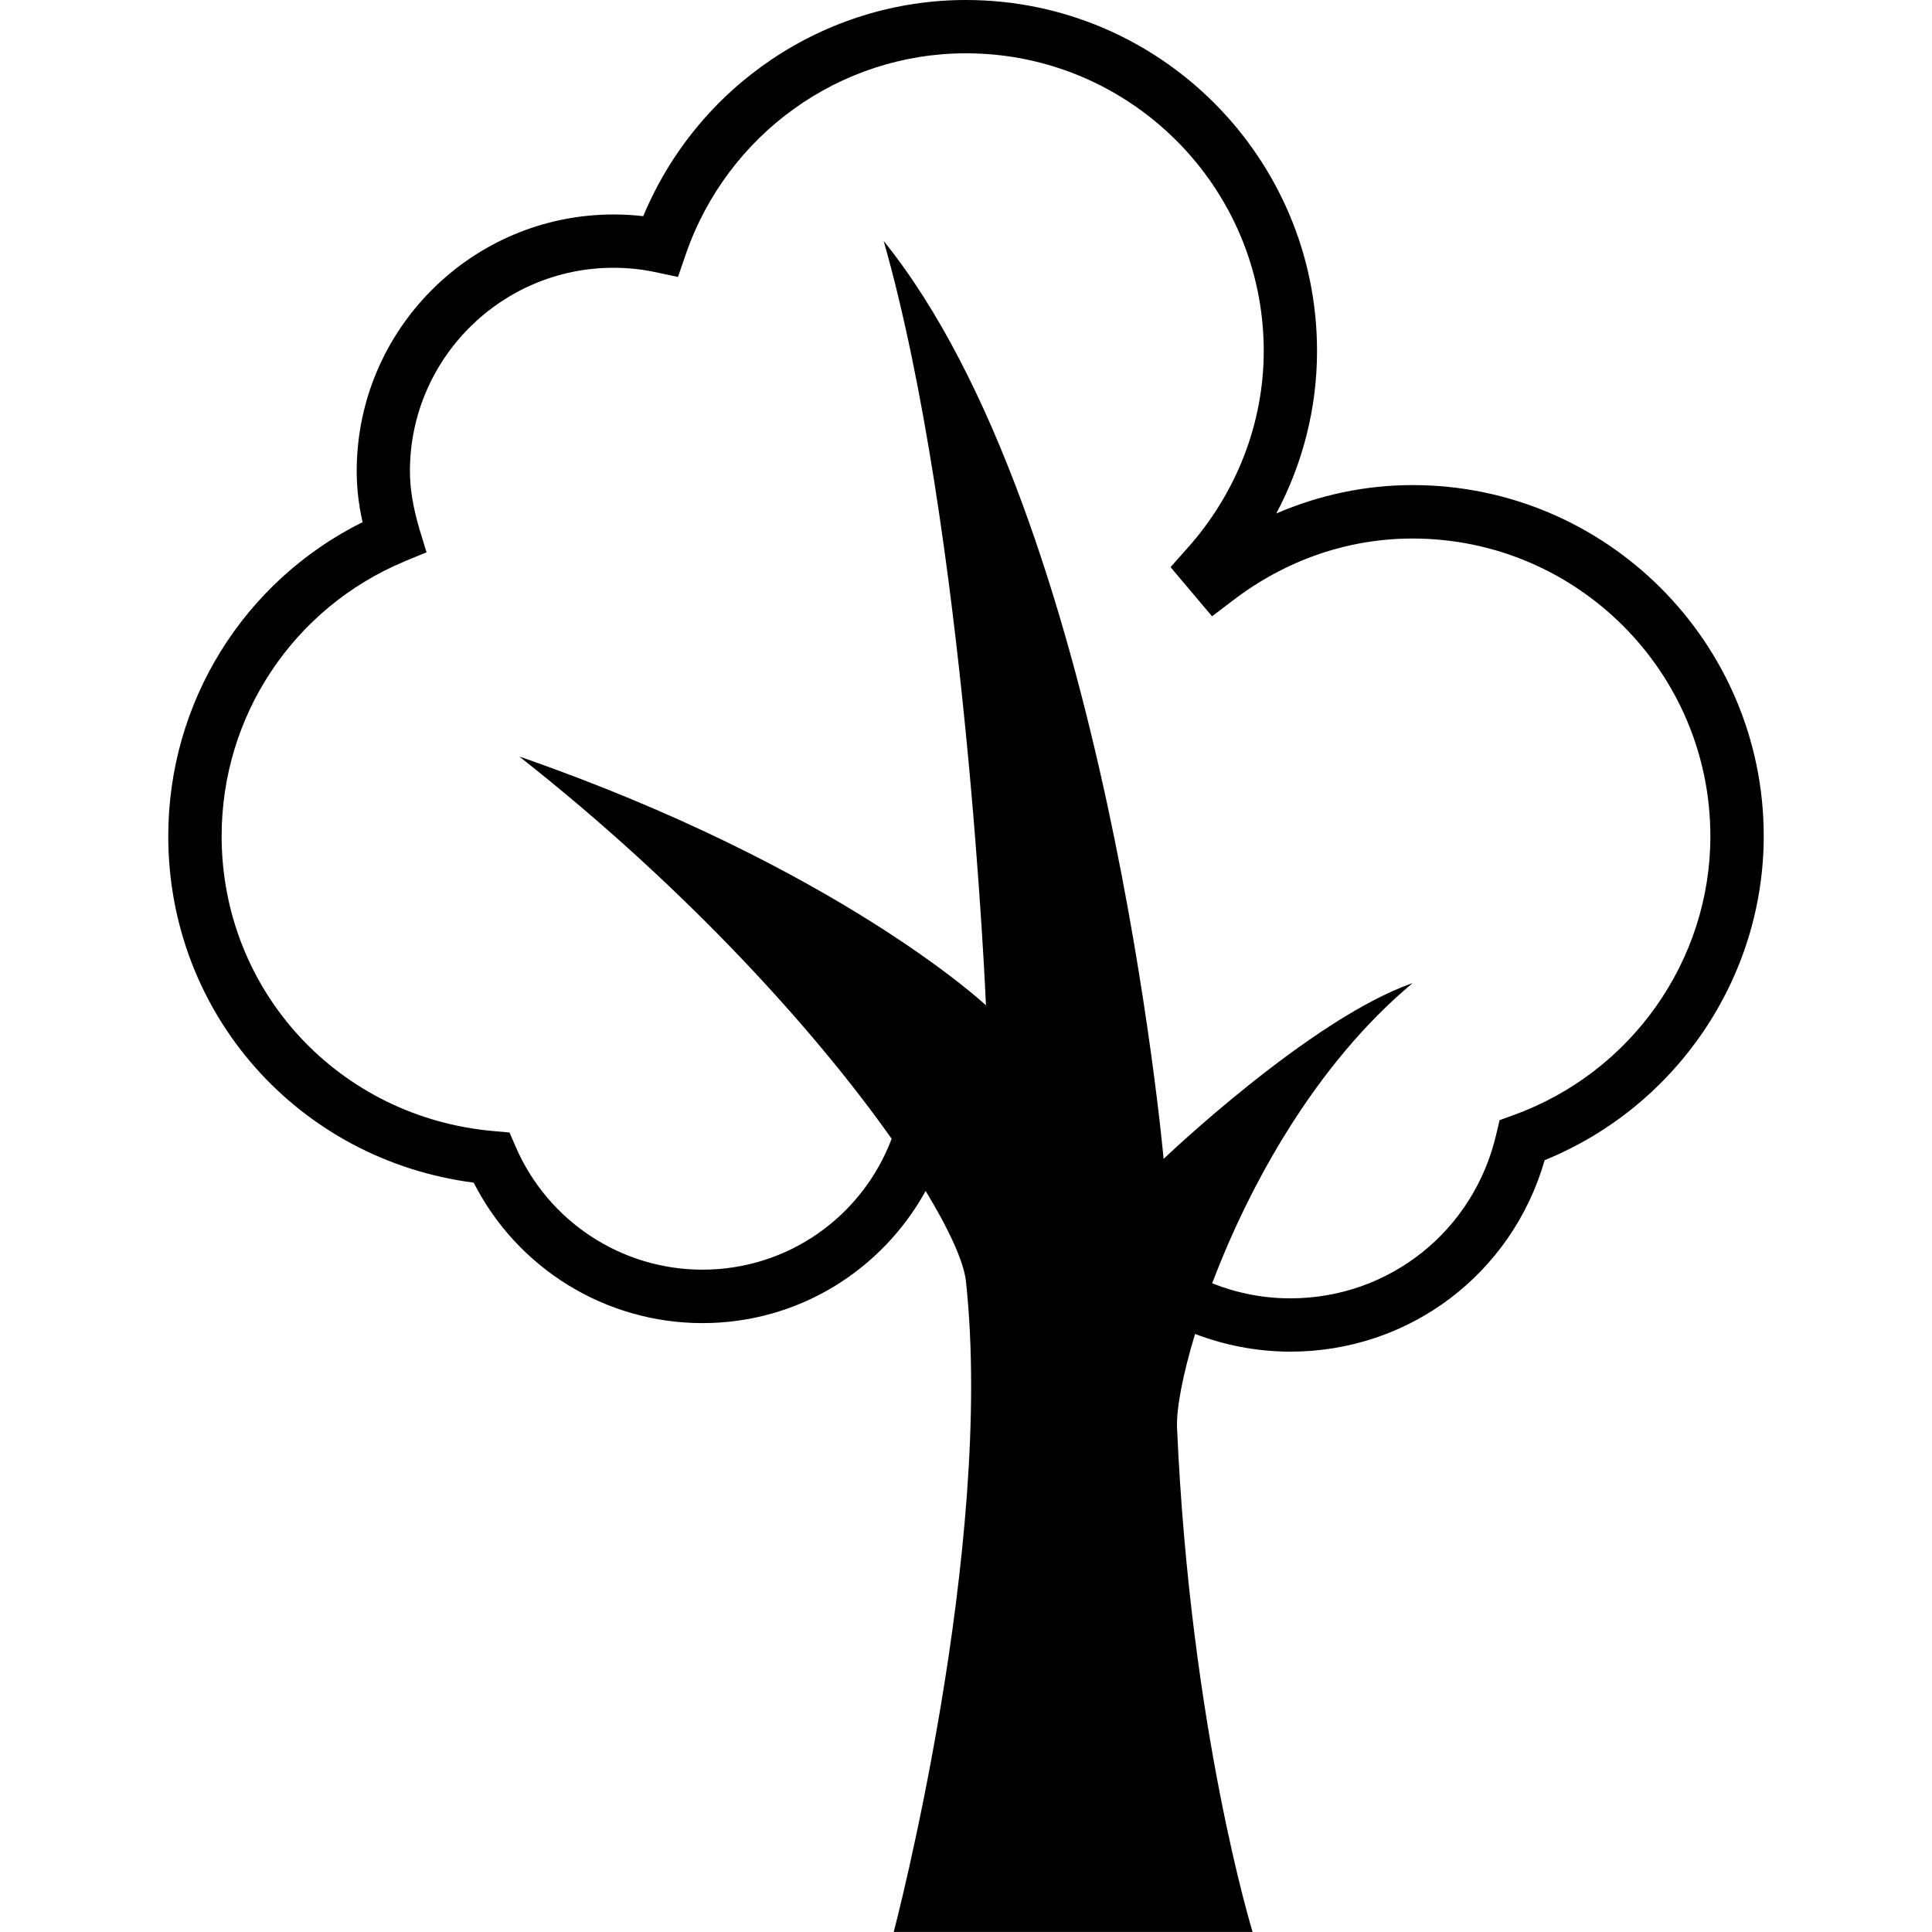
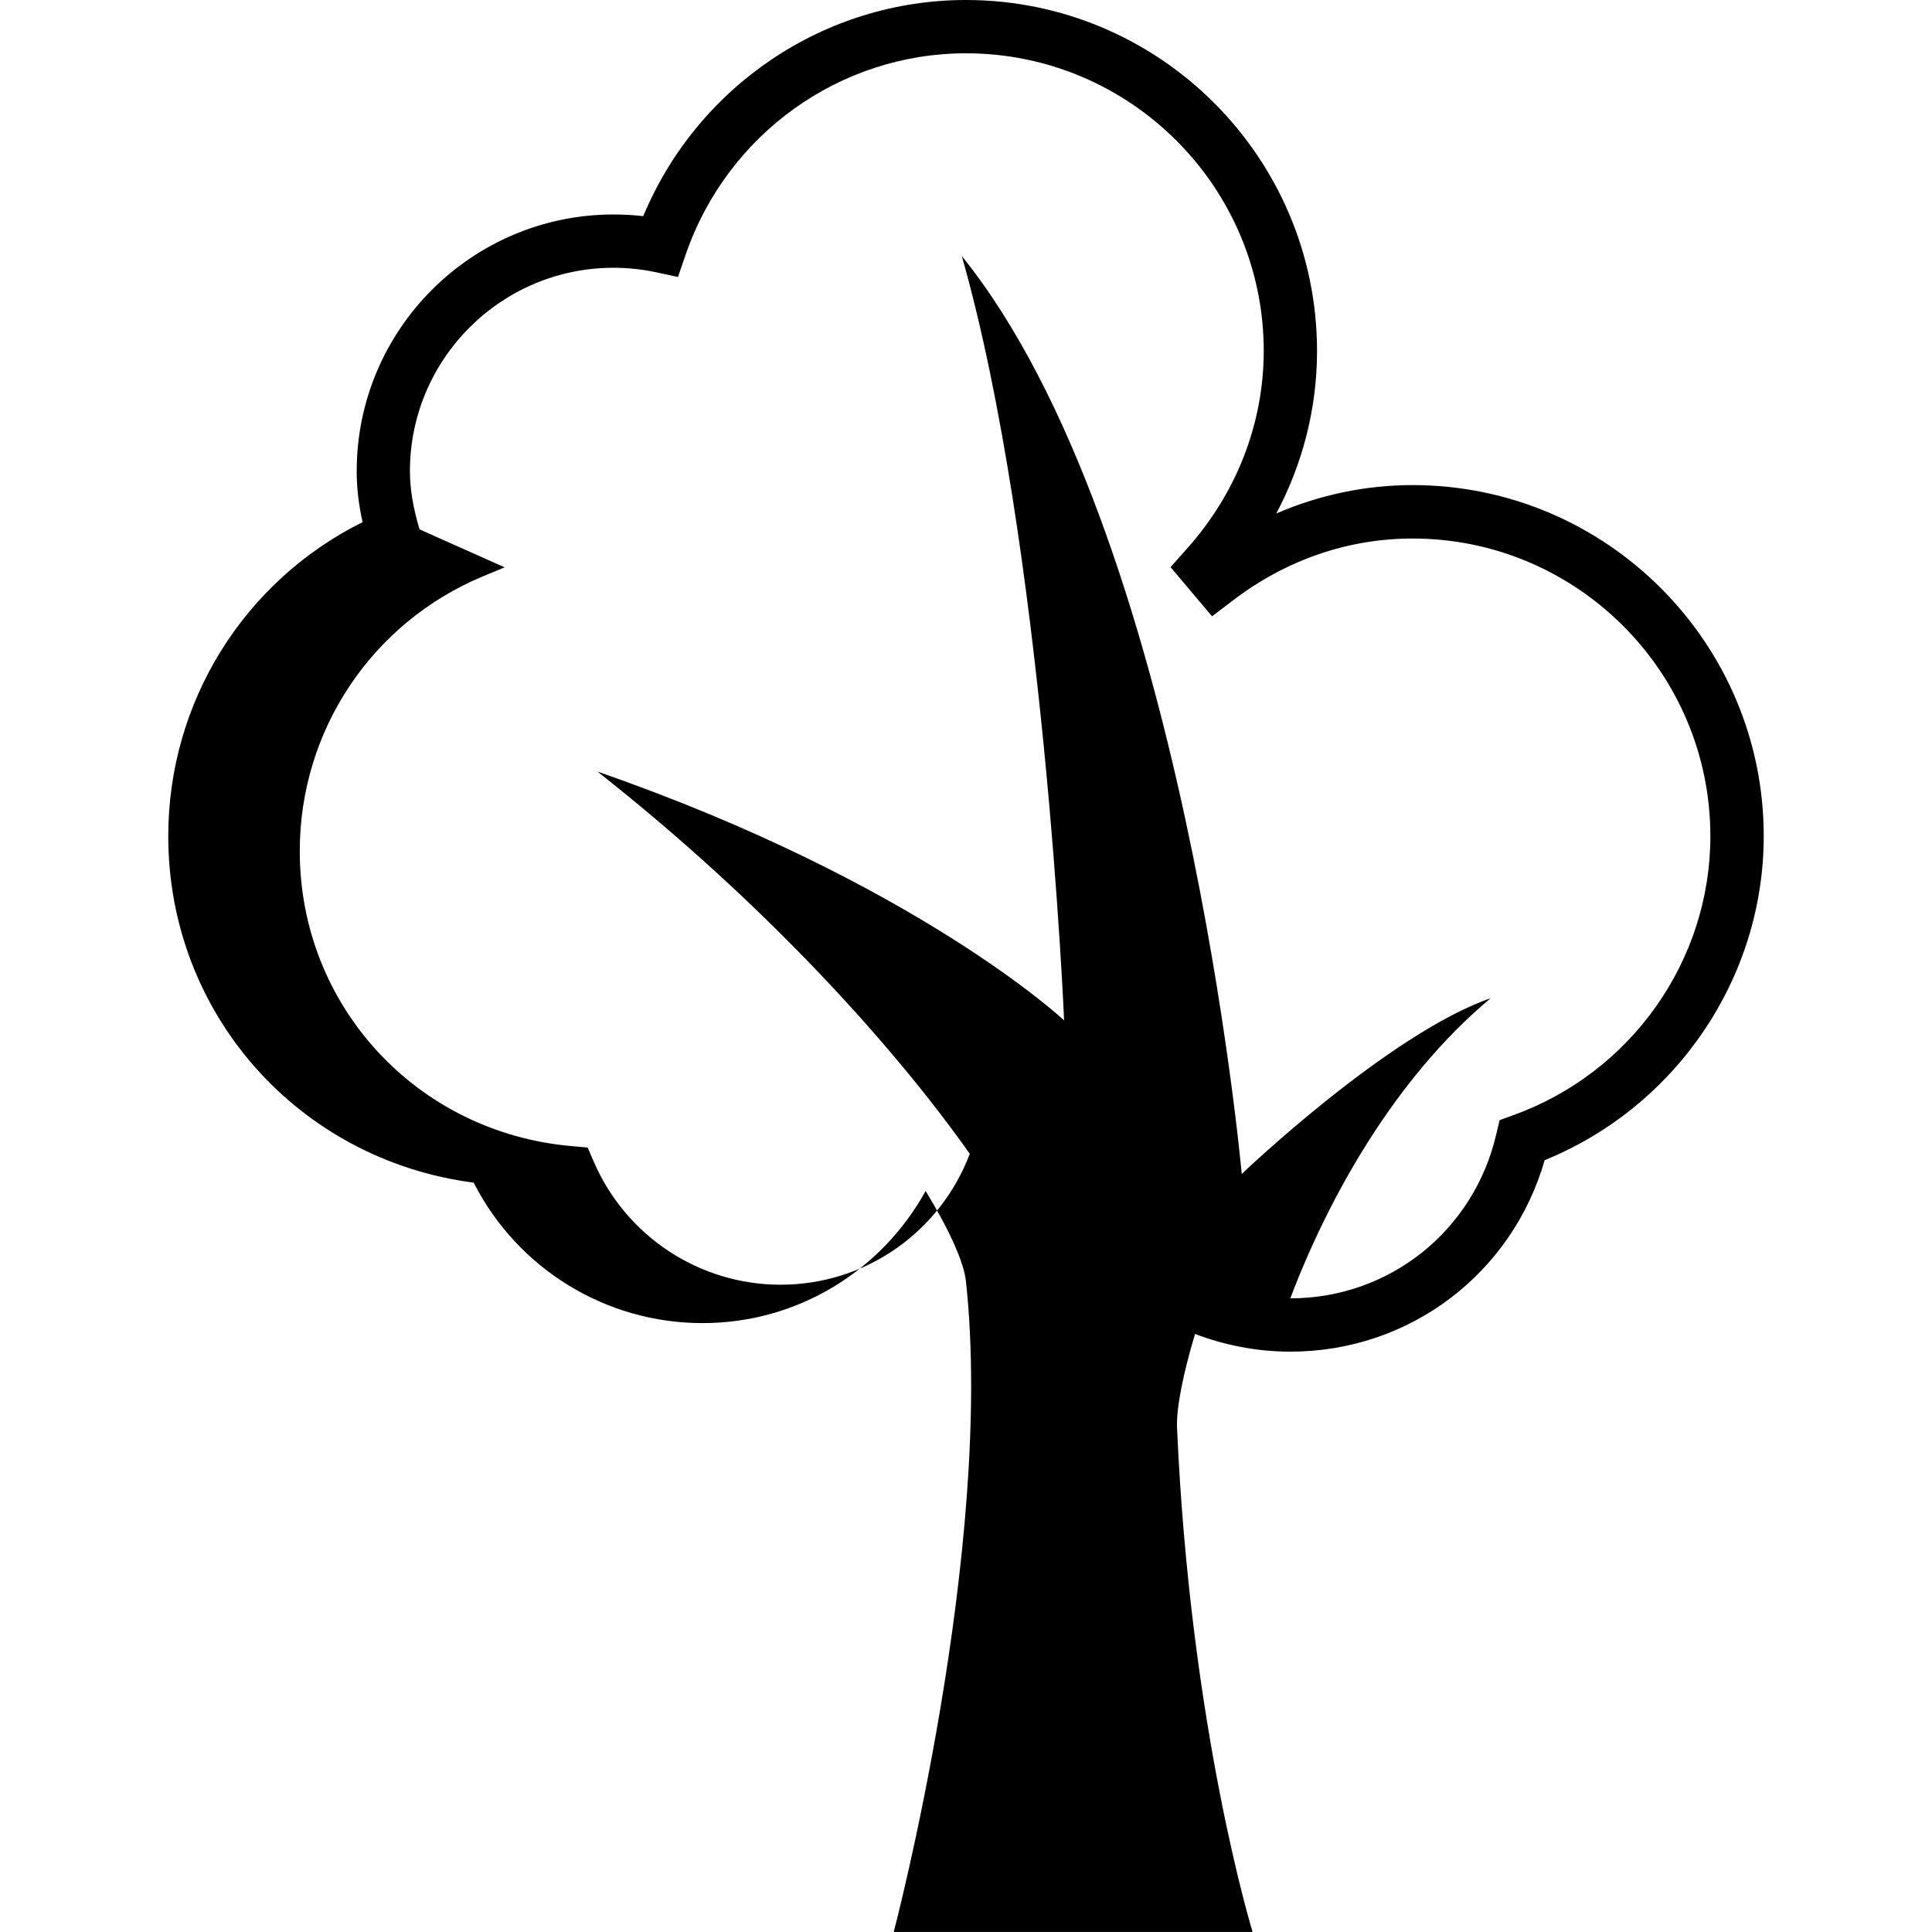
<svg xmlns="http://www.w3.org/2000/svg" fill="#000000" version="1.1" id="Capa_1" width="800px" height="800px" viewBox="0 0 28.636 28.636" xml:space="preserve">
  <g>
-     <path d="M20.938,7.19c-0.699,0-1.382,0.145-2.021,0.421c0.395-0.743,0.604-1.567,0.604-2.409C19.521,2.334,17.188,0,14.317,0   c-2.097,0-3.979,1.275-4.783,3.204c-0.146-0.017-0.292-0.025-0.44-0.025c-2.1,0-3.807,1.707-3.807,3.805   c0,0.246,0.028,0.491,0.087,0.755c-1.761,0.877-2.88,2.668-2.88,4.655c0,2.631,1.931,4.799,4.527,5.135   c0.648,1.273,1.954,2.082,3.391,2.082c1.417,0,2.656-0.779,3.308-1.959c0.354,0.584,0.566,1.055,0.597,1.336   c0.429,3.951-1.07,9.647-1.07,9.647h5.319c0,0-0.923-2.995-1.12-7.476c-0.012-0.275,0.084-0.781,0.267-1.387   c0.438,0.166,0.914,0.262,1.414,0.262c1.765,0,3.284-1.155,3.768-2.838c1.951-0.795,3.247-2.7,3.247-4.804   C26.142,9.524,23.807,7.19,20.938,7.19z M22.43,16.529l-0.203,0.074l-0.049,0.207c-0.332,1.434-1.586,2.434-3.053,2.434   c-0.41,0-0.801-0.081-1.158-0.223c0.55-1.455,1.535-3.252,2.97-4.449c-1.515,0.527-3.69,2.605-3.69,2.605   s-0.854-9.521-4.149-13.605c1.219,4.281,1.516,11.329,1.516,11.329s-2.174-2.041-6.917-3.688c2.501,1.968,4.407,4.09,5.519,5.666   c-0.436,1.151-1.533,1.94-2.805,1.94c-1.2,0-2.286-0.715-2.765-1.816l-0.094-0.217l-0.233-0.021   c-2.299-0.199-4.034-2.079-4.034-4.373c0-1.783,1.063-3.381,2.709-4.07l0.328-0.136L6.218,7.846   C6.123,7.523,6.076,7.249,6.076,6.983c0-1.662,1.354-3.014,3.017-3.014c0.208,0,0.414,0.021,0.613,0.063l0.343,0.073l0.114-0.331   c0.614-1.785,2.284-2.984,4.154-2.984c2.433,0,4.414,1.979,4.414,4.412c0,1.074-0.406,2.118-1.146,2.939L17.35,8.406l0.615,0.729   l0.306-0.233c0.788-0.603,1.71-0.92,2.667-0.92c2.433,0,4.413,1.979,4.413,4.412C25.352,14.237,24.178,15.9,22.43,16.529z" />
+     <path d="M20.938,7.19c-0.699,0-1.382,0.145-2.021,0.421c0.395-0.743,0.604-1.567,0.604-2.409C19.521,2.334,17.188,0,14.317,0   c-2.097,0-3.979,1.275-4.783,3.204c-0.146-0.017-0.292-0.025-0.44-0.025c-2.1,0-3.807,1.707-3.807,3.805   c0,0.246,0.028,0.491,0.087,0.755c-1.761,0.877-2.88,2.668-2.88,4.655c0,2.631,1.931,4.799,4.527,5.135   c0.648,1.273,1.954,2.082,3.391,2.082c1.417,0,2.656-0.779,3.308-1.959c0.354,0.584,0.566,1.055,0.597,1.336   c0.429,3.951-1.07,9.647-1.07,9.647h5.319c0,0-0.923-2.995-1.12-7.476c-0.012-0.275,0.084-0.781,0.267-1.387   c0.438,0.166,0.914,0.262,1.414,0.262c1.765,0,3.284-1.155,3.768-2.838c1.951-0.795,3.247-2.7,3.247-4.804   C26.142,9.524,23.807,7.19,20.938,7.19z M22.43,16.529l-0.203,0.074l-0.049,0.207c-0.332,1.434-1.586,2.434-3.053,2.434   c0.55-1.455,1.535-3.252,2.97-4.449c-1.515,0.527-3.69,2.605-3.69,2.605   s-0.854-9.521-4.149-13.605c1.219,4.281,1.516,11.329,1.516,11.329s-2.174-2.041-6.917-3.688c2.501,1.968,4.407,4.09,5.519,5.666   c-0.436,1.151-1.533,1.94-2.805,1.94c-1.2,0-2.286-0.715-2.765-1.816l-0.094-0.217l-0.233-0.021   c-2.299-0.199-4.034-2.079-4.034-4.373c0-1.783,1.063-3.381,2.709-4.07l0.328-0.136L6.218,7.846   C6.123,7.523,6.076,7.249,6.076,6.983c0-1.662,1.354-3.014,3.017-3.014c0.208,0,0.414,0.021,0.613,0.063l0.343,0.073l0.114-0.331   c0.614-1.785,2.284-2.984,4.154-2.984c2.433,0,4.414,1.979,4.414,4.412c0,1.074-0.406,2.118-1.146,2.939L17.35,8.406l0.615,0.729   l0.306-0.233c0.788-0.603,1.71-0.92,2.667-0.92c2.433,0,4.413,1.979,4.413,4.412C25.352,14.237,24.178,15.9,22.43,16.529z" />
  </g>
</svg>